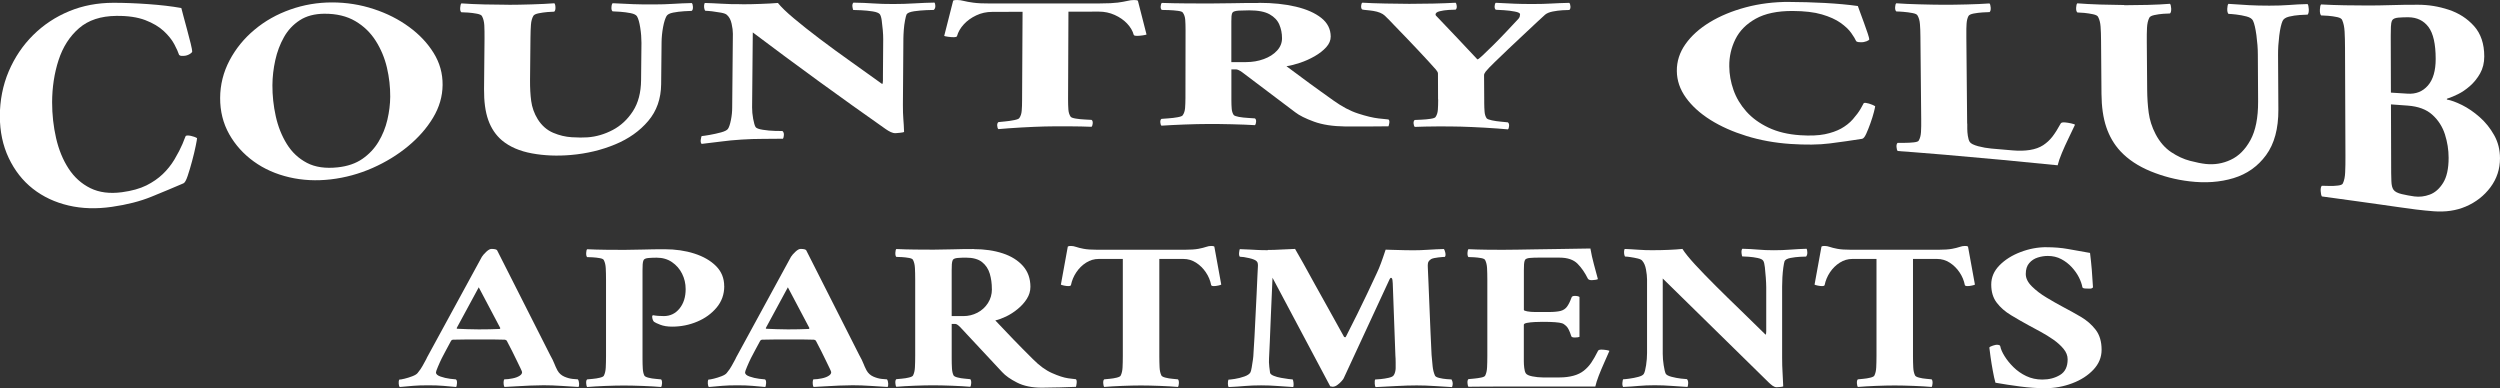
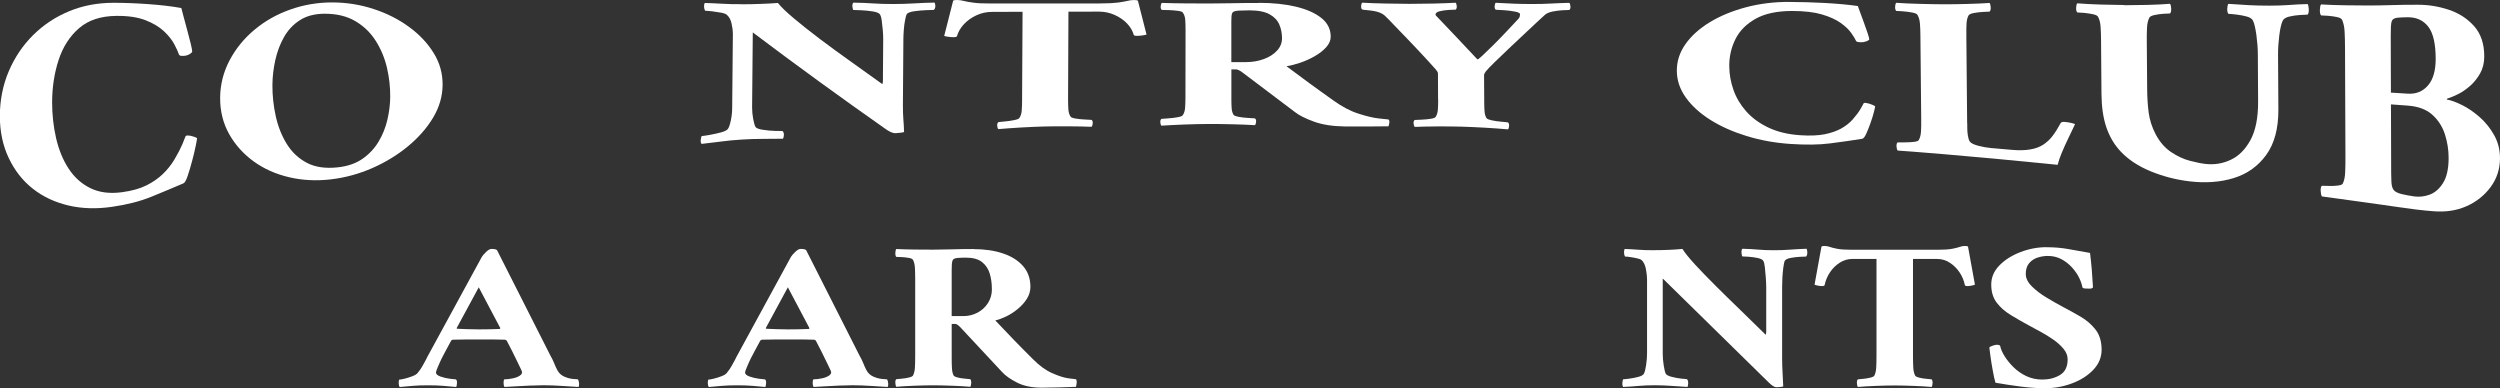
<svg xmlns="http://www.w3.org/2000/svg" id="Layer_1" viewBox="0 0 473.45 73.53">
  <rect x="0" y="0" width="473.45" height="73.53" fill="#333333" stroke="none" />
  <defs>
    <style>
      .cls-1 {
        fill: #fff;
      }
    </style>
  </defs>
  <g>
    <path class="cls-1" d="M21.46.53c2.03,0,4.23.08,6.6.25,2.37.17,4.46.41,6.28.74.04.15.17.63.37,1.42.21.8.45,1.69.72,2.67.27.98.5,1.87.69,2.66.19.79.28,1.28.28,1.47,0,.15-.17.32-.51.52-.34.2-.7.3-1.08.32-.17,0-.33,0-.48,0-.15-.01-.29-.07-.41-.18-.17-.52-.47-1.19-.91-2.02-.44-.83-1.1-1.66-1.99-2.49-.89-.83-2.06-1.52-3.51-2.08-1.46-.55-3.29-.83-5.49-.8-2.92.03-5.27.79-7.05,2.33-1.78,1.54-3.07,3.56-3.88,6.05-.81,2.49-1.21,5.16-1.22,7.98,0,2.33.25,4.59.75,6.78.5,2.19,1.29,4.12,2.36,5.76,1.07,1.65,2.45,2.89,4.13,3.72,1.68.83,3.68,1.08,6,.77,1.85-.25,3.39-.68,4.62-1.29,1.22-.61,2.24-1.33,3.04-2.09.87-.82,1.65-1.78,2.29-2.86.64-1.08,1.14-2.05,1.5-2.9.36-.86.56-1.47.61-1.51.3-.25,1.6.06,2.15.41,0,.15-.09.65-.26,1.49-.17.85-.4,1.8-.68,2.84-.28,1.05-.56,1.99-.84,2.82-.28.83-.54,1.3-.8,1.41-1.94.84-3.97,1.68-6.08,2.54-2.11.86-4.6,1.5-7.46,1.91-2.91.42-5.65.35-8.21-.25-2.57-.6-4.82-1.65-6.76-3.17-1.94-1.52-3.46-3.47-4.58-5.83-1.12-2.36-1.68-5.02-1.68-7.94s.56-5.84,1.68-8.47c1.12-2.62,2.66-4.92,4.63-6.87,1.97-1.95,4.24-3.45,6.83-4.52,2.58-1.07,5.36-1.58,8.32-1.59Z" />
    <path class="cls-1" d="M62.87.46c2.75,0,5.38.42,7.9,1.25,2.51.82,4.75,1.96,6.7,3.39,1.96,1.43,3.51,3.08,4.66,4.94,1.15,1.86,1.71,3.87,1.69,6.04-.02,2.18-.62,4.23-1.8,6.2-1.18,1.97-2.76,3.77-4.74,5.41-1.98,1.64-4.23,3.02-6.75,4.13-2.52,1.11-5.16,1.83-7.9,2.15-2.7.31-5.32.19-7.85-.4-2.53-.59-4.77-1.58-6.72-2.99-1.95-1.41-3.51-3.14-4.66-5.18-1.15-2.05-1.72-4.34-1.71-6.85.01-2.51.61-4.89,1.78-7.11,1.17-2.22,2.75-4.16,4.73-5.81,1.98-1.66,4.24-2.93,6.79-3.83,2.55-.9,5.17-1.34,7.88-1.34ZM61.39,2.6c-1.82.02-3.36.42-4.61,1.23-1.25.81-2.26,1.88-3,3.2-.75,1.33-1.3,2.79-1.65,4.38-.35,1.59-.53,3.16-.54,4.71-.01,1.97.2,3.93.63,5.88.43,1.95,1.13,3.71,2.09,5.26.96,1.56,2.23,2.75,3.81,3.58,1.58.83,3.53,1.1,5.85.85,1.86-.2,3.42-.74,4.67-1.61,1.25-.87,2.27-1.95,3.04-3.23.77-1.28,1.33-2.66,1.68-4.16.35-1.49.53-2.95.54-4.38.01-1.82-.19-3.65-.62-5.49-.43-1.84-1.14-3.53-2.12-5.08-.98-1.55-2.27-2.8-3.87-3.74-1.6-.94-3.57-1.42-5.89-1.4Z" />
-     <path class="cls-1" d="M96.27.91c1.31,0,2.79-.03,4.45-.08,1.65-.05,3.07-.12,4.26-.21.13.12.2.38.21.77.02.4-.06.67-.23.82-.25,0-.68.03-1.27.07-.59.05-1.16.13-1.69.24-.53.11-.86.27-.99.48-.26.45-.41,1.01-.46,1.69-.05.67-.08,1.49-.09,2.45-.03,3.22-.05,4.82-.08,8.04-.01,1.47.06,2.79.22,3.96.16,1.17.56,2.35,1.24,3.44.76,1.22,1.77,2.08,2.93,2.57,1.16.49,2.33.77,3.52.84,1.18.07,2.18.08,2.98.02,1.65-.12,3.24-.59,4.78-1.4,1.53-.81,2.8-1.99,3.81-3.55,1.01-1.56,1.53-3.52,1.55-5.92.03-2.81.04-4.21.07-7.02,0-.9-.07-1.86-.23-2.87-.16-1.01-.36-1.73-.61-2.15-.17-.28-.57-.48-1.2-.61-.63-.12-1.29-.21-1.97-.26-.68-.05-1.16-.08-1.46-.08-.17-.14-.24-.41-.21-.79.02-.39.1-.64.23-.75,1.48.08,2.78.14,3.9.18,1.12.04,2.4.06,3.84.05,1.35,0,2.58-.04,3.68-.11,1.1-.07,2.29-.12,3.56-.15.13.11.2.35.22.72.02.37-.06.63-.23.76-.25,0-.74.02-1.46.07-.72.05-1.41.13-2.07.26-.66.13-1.07.36-1.24.65-.24.42-.48,1.13-.66,2.12-.18.99-.27,1.94-.28,2.83-.03,3.18-.05,4.77-.08,7.95-.03,2.76-.84,5.07-2.45,6.97-1.61,1.9-3.7,3.38-6.27,4.44-2.57,1.07-5.36,1.74-8.37,2-2.58.22-5.04.13-7.36-.3-2.32-.42-4.23-1.24-5.69-2.46-1.17-.99-2.04-2.28-2.6-3.85-.56-1.57-.82-3.53-.8-5.87.03-3.82.05-5.73.09-9.55,0-.98,0-1.82-.04-2.51s-.18-1.27-.43-1.73c-.08-.21-.4-.37-.95-.48-.55-.1-1.11-.18-1.68-.22-.57-.04-1.01-.06-1.3-.06-.17-.15-.24-.44-.21-.86.03-.42.1-.69.23-.82,1.23.09,2.69.16,4.38.2,1.69.04,3.2.06,4.51.06Z" />
    <path class="cls-1" d="M140.53.81c1.1,0,2.26-.02,3.49-.07,1.23-.04,2.33-.1,3.3-.18.59.74,1.58,1.71,2.99,2.89,1.41,1.18,3.05,2.49,4.92,3.9,1.87,1.41,3.84,2.86,5.91,4.32,2.06,1.47,4.05,2.88,5.94,4.25.09-.13.13-.35.13-.67,0-.32,0-.6,0-.86.02-2.79.03-4.18.05-6.97,0-.48-.02-1.06-.08-1.73-.06-.67-.13-1.3-.21-1.88-.08-.58-.23-.97-.37-1.14-.17-.2-.61-.4-1.33-.51-.72-.11-1.45-.19-2.19-.22-.74-.04-1.24-.05-1.49-.05-.04,0-.09-.19-.15-.56-.06-.37,0-.65.17-.83,1.44.02,2.7.07,3.78.15,1.08.08,2.34.11,3.78.11,1.35,0,2.69-.04,4-.12,1.31-.08,2.58-.13,3.81-.15.08.1.14.31.15.62.02.31-.08.57-.29.77-.17,0-.64.01-1.4.04-.76.03-1.54.1-2.32.21-.78.12-1.26.31-1.43.59-.09.18-.18.54-.29,1.1-.11.56-.19,1.16-.24,1.8-.05.64-.07,1.19-.08,1.65-.04,5.02-.06,7.54-.09,12.56,0,1.08.02,1.98.08,2.68.06.7.11,1.53.14,2.49-.09.05-.35.1-.8.15-.45.04-.71.07-.8.07-.3.01-.6-.06-.92-.21-.32-.15-.64-.34-.98-.58-8.49-5.96-16.86-12.04-25.15-18.29-.05,5.68-.08,8.52-.13,14.19,0,.7.06,1.42.2,2.17.14.75.29,1.29.46,1.56.15.23.63.4,1.39.52.76.12,1.52.19,2.29.21.76.02,1.23.03,1.4.02.21.17.3.43.28.76-.02.33-.08.56-.17.7-1.23.02-2.5.03-3.82.03-1.31,0-2.65.04-4.01.13-1.44.09-2.7.21-3.79.36-1.08.15-2.34.3-3.79.46-.17-.18-.22-.47-.15-.87.07-.4.12-.6.16-.61.25-.02.75-.09,1.5-.22.74-.13,1.46-.29,2.17-.48.7-.19,1.14-.42,1.31-.67.21-.31.4-.87.56-1.67.16-.8.24-1.58.24-2.34.05-5.6.08-8.4.13-14,0-.54-.07-1.17-.24-1.9-.16-.73-.45-1.28-.87-1.65-.17-.19-.54-.33-1.11-.44-.57-.1-1.14-.19-1.71-.26-.57-.06-.98-.1-1.24-.1-.09,0-.16-.11-.22-.33-.06-.22-.08-.45-.06-.7.02-.25.08-.4.16-.45.97.03,2.02.07,3.14.14,1.12.07,2.4.1,3.84.09Z" />
    <path class="cls-1" d="M208.3.65c1.48,0,2.61-.06,3.4-.16.78-.11,1.39-.22,1.81-.32.42-.11.83-.16,1.21-.16.25,0,.41,0,.48.02.06.01.16.04.29.09.65,2.57.98,3.86,1.64,6.42-.09.05-.33.1-.73.16-.4.06-.75.09-1.05.09-.38,0-.59-.06-.64-.18-.21-.77-.63-1.48-1.26-2.15-.63-.67-1.42-1.21-2.35-1.63-.93-.42-1.93-.63-2.98-.63-2.31,0-3.47,0-5.78.01-.03,6.63-.04,9.95-.07,16.58,0,.75.02,1.4.06,1.96.04.56.19,1.01.44,1.37.13.14.45.26.99.34.53.09,1.09.14,1.69.17.59.02,1.02.05,1.27.07.17.12.24.33.22.65-.02.31-.1.53-.23.66-1.19-.05-2.63-.08-4.33-.09-1.7-.01-3.21,0-4.52.03-1.32.03-2.8.1-4.46.19-1.66.1-3.1.2-4.33.31-.13-.12-.2-.34-.22-.66-.02-.32.06-.54.23-.67.3-.03.73-.08,1.31-.13s1.14-.14,1.69-.25c.55-.11.87-.24.96-.39.26-.37.41-.84.45-1.4.05-.56.07-1.22.07-1.98.04-6.69.05-10.04.09-16.74-2.31,0-3.47,0-5.78.02-1.06,0-2.06.22-2.99.66-.93.44-1.72,1-2.36,1.7-.64.7-1.07,1.45-1.29,2.24-.04.12-.26.19-.64.19-.3,0-.65-.02-1.05-.08-.4-.06-.65-.11-.73-.16.68-2.68,1.02-4.02,1.7-6.69.13-.05.22-.08.29-.09.06-.01.22-.02.48-.02.38,0,.78.06,1.21.17.42.11,1.02.22,1.81.33.78.11,1.91.17,3.4.16,6.88,0,13.76-.01,20.64-.01Z" />
    <path class="cls-1" d="M238.47.54c2.58,0,4.89.24,6.92.72,2.03.48,3.64,1.19,4.83,2.13,1.19.94,1.78,2.12,1.79,3.53,0,.72-.28,1.39-.85,2.02-.57.63-1.3,1.2-2.19,1.71-.89.51-1.81.92-2.76,1.24-.95.32-1.81.54-2.58.65,1.53,1.15,2.97,2.22,4.33,3.21,1.36,1,2.93,2.11,4.65,3.34,1.53,1.09,3.06,1.92,4.59,2.41,1.53.5,2.83.81,3.89.93,1.06.12,1.68.19,1.85.19.17.12.22.36.16.71-.06.35-.12.54-.16.59-.89,0-2.16.02-3.79.03-1.64.01-3.09.01-4.36,0-2.38-.03-4.36-.33-5.96-.92-1.59-.58-2.77-1.17-3.54-1.77-4.03-3.05-6.04-4.56-10.06-7.59-.51-.36-.89-.53-1.14-.53-.36,0-.53,0-.89,0,0,2.14,0,3.21,0,5.36,0,.07,0,.15,0,.23,0,.08,0,.16,0,.23,0,.62.02,1.17.06,1.64.04.48.17.87.38,1.18.13.14.46.26.99.36.53.09,1.1.16,1.72.19.62.04,1.05.07,1.31.09.17.12.24.33.22.64-.02.31-.1.52-.22.64-1.19-.07-2.64-.13-4.36-.17-1.72-.04-3.24-.06-4.55-.05-1.32,0-2.8.04-4.46.1-1.66.06-3.1.14-4.33.22-.13-.12-.2-.33-.22-.64-.02-.31.05-.53.22-.65.3-.03.74-.06,1.34-.1.59-.04,1.17-.11,1.72-.21.55-.1.87-.22.96-.37.26-.36.4-.81.45-1.36.04-.55.07-1.19.07-1.93,0-5.14.01-7.71.02-12.84,0-.76-.02-1.41-.06-1.95-.04-.54-.19-.98-.44-1.34-.08-.17-.4-.29-.95-.36-.55-.07-1.12-.12-1.71-.14-.59-.02-1.04-.04-1.33-.03-.17-.12-.24-.35-.22-.68.02-.33.1-.55.22-.65,1.4.05,2.9.08,4.51.09,1.61.01,3.07.02,4.38.02,1.31,0,2.78-.02,4.41-.05,1.63-.04,3.36-.05,5.18-.05ZM242.79,7.25c0-.93-.17-1.79-.51-2.59-.34-.8-.95-1.45-1.84-1.95-.89-.5-2.18-.75-3.88-.75-.68,0-1.32.02-1.94.05-.61.04-1.03.15-1.18.34-.13.17-.2.43-.22.71-.02.29-.03.62-.03,1,0,.07,0,.14,0,.21,0,.07,0,.14,0,.21,0,2.91,0,4.37,0,7.28,1.12,0,1.68,0,2.8,0,1.19,0,2.3-.19,3.34-.57,1.04-.38,1.88-.91,2.51-1.6.64-.69.95-1.47.95-2.36Z" />
    <path class="cls-1" d="M272.34,18.82c0-1.96-.01-2.94-.02-4.9,0-.19-.13-.44-.38-.73-.34-.39-.82-.92-1.44-1.6-.62-.67-1.29-1.39-2.01-2.16-.72-.77-1.42-1.49-2.07-2.18-.66-.69-1.41-1.47-2.26-2.34-.47-.48-.81-.84-1.02-1.07-.21-.23-.51-.53-.89-.88-.46-.43-1.19-.73-2.16-.89-.97-.16-1.81-.17-2.1-.27-.14-.05-.24-.34-.22-.66.02-.32.09-.53.22-.63,1.23.07,2.69.13,4.38.16,1.69.04,3.2.06,4.51.06,1.31,0,2.8-.02,4.48-.05,1.67-.04,3.1-.09,4.29-.16.13.1.2.31.23.64.02.33-.05.55-.22.67-.25,0-.69.02-1.3.05-.61.04-1.19.12-1.71.25-.53.13-.79.34-.79.63,0,.07.04.16.13.25.08.1.19.21.32.33,2.99,3.13,4.48,4.71,7.47,7.9.08.05.4-.18.95-.7.55-.52,1.23-1.18,2.06-1.99.82-.81,1.65-1.67,2.5-2.57.84-.9,1.6-1.71,2.27-2.42.13-.15.21-.3.25-.44.04-.15.06-.28.06-.41,0-.22-.33-.4-.99-.52-.66-.13-1.35-.21-2.07-.26-.72-.05-1.23-.08-1.53-.08-.17-.12-.25-.35-.23-.68.02-.33.09-.54.22-.64,1.48.07,2.66.13,3.53.17.87.04,2.02.06,3.46.06,1.35,0,2.53-.03,3.52-.09.99-.06,2.13-.1,3.4-.13.13.1.2.32.23.66.02.34-.05.57-.22.69-.25,0-.69.02-1.3.05-.61.04-1.23.12-1.84.24-.61.12-1.1.32-1.43.59-.25.21-.74.67-1.45,1.33-.72.66-1.55,1.44-2.5,2.34-.95.89-1.92,1.81-2.91,2.74-.99.93-1.89,1.79-2.69,2.58-.8.78-1.39,1.38-1.71,1.79-.21.28-.32.52-.31.69.01,1.91.02,2.86.03,4.77,0,.07,0,.15,0,.24,0,.09,0,.16,0,.24,0,.64.03,1.2.07,1.69.04.49.17.9.39,1.22.13.15.46.28.99.39.53.11,1.1.2,1.72.25.62.05,1.05.1,1.31.13.17.13.25.35.23.67-.02.32-.09.54-.22.66-1.19-.11-2.64-.22-4.36-.32-1.72-.1-3.24-.16-4.55-.2-1.32-.03-2.79-.05-4.43-.04-1.63.01-3.07.04-4.3.09-.13-.12-.2-.34-.23-.66-.02-.31.05-.53.22-.65.3-.02.73-.04,1.3-.06.57-.02,1.14-.08,1.69-.16.55-.08.87-.2.95-.34.25-.36.4-.81.44-1.37.04-.56.06-1.21.06-1.96Z" />
    <path class="cls-1" d="M338.94.37c2.03,0,4.23.07,6.61.19,2.37.13,4.47.32,6.29.58.04.11.17.47.39,1.08.22.61.47,1.29.75,2.04.28.75.52,1.44.72,2.05.2.61.3.99.3,1.13,0,.11-.17.24-.5.37-.34.13-.7.2-1.08.19-.17,0-.33-.01-.48-.03-.15-.02-.29-.07-.41-.16-.17-.4-.49-.92-.94-1.56-.45-.64-1.12-1.28-2.02-1.92-.9-.64-2.08-1.17-3.54-1.6-1.46-.43-3.3-.64-5.5-.65-2.92-.02-5.27.48-7.04,1.47-1.77.99-3.05,2.28-3.84,3.88-.79,1.6-1.18,3.3-1.16,5.13.01,1.51.28,3,.8,4.48.52,1.48,1.33,2.83,2.42,4.06,1.09,1.23,2.49,2.25,4.19,3.06,1.7.81,3.72,1.3,6.05,1.45,1.86.12,3.41.06,4.64-.19,1.23-.25,2.24-.62,3.04-1.05.87-.48,1.64-1.07,2.27-1.79.63-.72,1.12-1.38,1.47-1.98.35-.6.56-1.04.59-1.07.31-.2,1.61.24,2.16.58,0,.11-.08.49-.24,1.12-.16.63-.38,1.33-.65,2.09-.27.76-.54,1.44-.81,2.03-.27.59-.53.9-.78.94-1.95.31-3.98.6-6.09.87-2.12.27-4.61.29-7.5.1-2.93-.2-5.69-.7-8.28-1.5-2.59-.8-4.87-1.81-6.83-3.04-1.96-1.23-3.51-2.63-4.65-4.21-1.14-1.58-1.71-3.26-1.73-5.05-.02-1.84.53-3.54,1.64-5.11,1.11-1.57,2.64-2.95,4.6-4.14,1.96-1.19,4.23-2.13,6.8-2.82,2.58-.69,5.35-1.04,8.31-1.03Z" />
-     <path class="cls-1" d="M372.56,23.4s0,.05,0,.09c0,.15,0,.44,0,.87,0,.43.04.89.11,1.37.07.48.19.88.36,1.15.2.31.75.58,1.59.81.85.22,1.67.37,2.48.44,1.63.14,2.44.21,4.06.35,1.18.1,2.27.08,3.27-.08.99-.16,1.82-.46,2.5-.9.67-.44,1.26-.98,1.76-1.63.5-.65,1.02-1.47,1.56-2.47.08-.18.36-.26.82-.22.34.03.72.09,1.14.18.42.1.68.18.76.25-.37.8-.79,1.67-1.25,2.62-.46.94-.87,1.86-1.24,2.74-.37.88-.64,1.66-.8,2.33-7.13-.72-14.26-1.39-21.4-2-2.2-.19-4.13-.34-5.78-.47-1.65-.12-2.69-.2-3.11-.23-.13-.15-.21-.42-.23-.79-.02-.37.05-.63.22-.76.3,0,.74,0,1.33,0,.59,0,1.16-.03,1.71-.09.55-.06.87-.17.95-.34.25-.42.39-.96.43-1.63.04-.67.05-1.45.04-2.35-.06-6.27-.09-9.41-.15-15.69,0-.93-.04-1.73-.09-2.38-.05-.66-.2-1.2-.46-1.64-.09-.2-.41-.36-.96-.46-.55-.11-1.12-.18-1.72-.23-.59-.05-1.04-.07-1.33-.07-.17-.14-.25-.41-.23-.8.02-.39.09-.64.22-.75,1.23.09,2.69.16,4.38.2,1.69.05,3.2.07,4.51.08,1.31,0,2.8-.01,4.48-.06,1.67-.04,3.1-.11,4.28-.19.13.12.2.39.23.8.03.41-.05.69-.21.84-.25,0-.69.02-1.3.06-.61.04-1.18.11-1.71.21-.53.1-.85.26-.98.46-.21.39-.33.88-.37,1.48-.04.6-.05,1.28-.04,2.06,0,.09,0,.19,0,.29,0,.11,0,.2,0,.29.06,6.51.09,9.76.15,16.27Z" />
+     <path class="cls-1" d="M372.56,23.4c0,.15,0,.44,0,.87,0,.43.04.89.11,1.37.07.48.19.88.36,1.15.2.31.75.58,1.59.81.85.22,1.67.37,2.48.44,1.63.14,2.44.21,4.06.35,1.18.1,2.27.08,3.27-.08.99-.16,1.82-.46,2.5-.9.67-.44,1.26-.98,1.76-1.63.5-.65,1.02-1.47,1.56-2.47.08-.18.36-.26.82-.22.34.03.72.09,1.14.18.42.1.68.18.76.25-.37.8-.79,1.67-1.25,2.62-.46.94-.87,1.86-1.24,2.74-.37.88-.64,1.66-.8,2.33-7.13-.72-14.26-1.39-21.4-2-2.2-.19-4.13-.34-5.78-.47-1.65-.12-2.69-.2-3.11-.23-.13-.15-.21-.42-.23-.79-.02-.37.05-.63.22-.76.3,0,.74,0,1.33,0,.59,0,1.16-.03,1.71-.09.55-.06.87-.17.95-.34.25-.42.39-.96.43-1.63.04-.67.05-1.45.04-2.35-.06-6.27-.09-9.41-.15-15.69,0-.93-.04-1.73-.09-2.38-.05-.66-.2-1.2-.46-1.64-.09-.2-.41-.36-.96-.46-.55-.11-1.12-.18-1.72-.23-.59-.05-1.04-.07-1.33-.07-.17-.14-.25-.41-.23-.8.02-.39.09-.64.22-.75,1.23.09,2.69.16,4.38.2,1.69.05,3.2.07,4.51.08,1.31,0,2.8-.01,4.48-.06,1.67-.04,3.1-.11,4.28-.19.13.12.2.39.23.8.03.41-.05.69-.21.84-.25,0-.69.02-1.3.06-.61.04-1.18.11-1.71.21-.53.1-.85.26-.98.46-.21.39-.33.88-.37,1.48-.04.6-.05,1.28-.04,2.06,0,.09,0,.19,0,.29,0,.11,0,.2,0,.29.06,6.51.09,9.76.15,16.27Z" />
    <path class="cls-1" d="M402.26.99c1.31,0,2.79-.02,4.44-.06,1.65-.04,3.07-.12,4.25-.21.13.14.2.43.23.89.02.46-.05.77-.22.94-.25,0-.68.02-1.27.06-.59.05-1.15.12-1.68.24-.53.11-.86.28-.98.52-.25.5-.39,1.12-.43,1.87-.04.75-.05,1.66-.04,2.72.03,3.58.04,5.37.07,8.95.01,1.63.11,3.11.29,4.44.18,1.33.6,2.7,1.3,4.04.78,1.5,1.8,2.65,2.97,3.43,1.17.77,2.34,1.32,3.53,1.63,1.18.31,2.18.51,2.98.6,1.65.18,3.23-.07,4.74-.78,1.52-.7,2.76-1.94,3.75-3.74.98-1.8,1.46-4.23,1.45-7.28-.02-3.57-.03-5.36-.05-8.93,0-1.15-.1-2.37-.27-3.66-.18-1.29-.39-2.21-.65-2.75-.17-.36-.58-.62-1.21-.79-.64-.17-1.29-.29-1.97-.37-.68-.08-1.17-.12-1.46-.12-.17-.18-.25-.5-.23-.98.02-.47.09-.78.22-.92,1.48.11,2.78.19,3.91.25,1.12.06,2.4.09,3.84.09,1.35,0,2.58-.04,3.68-.12,1.1-.09,2.29-.15,3.56-.18.13.15.2.47.23.97.02.5-.05.84-.22,1.03-.25,0-.74.02-1.46.07-.72.05-1.41.15-2.06.31-.66.16-1.06.45-1.23.83-.24.54-.46,1.46-.62,2.75-.16,1.29-.24,2.51-.23,3.67.02,4.14.03,6.21.06,10.35.02,3.6-.76,6.49-2.33,8.63-1.57,2.14-3.63,3.59-6.18,4.36-2.55.77-5.32.96-8.32.6-2.58-.3-5.03-.95-7.36-1.9-2.33-.96-4.26-2.23-5.73-3.81-1.19-1.28-2.08-2.81-2.67-4.56-.59-1.75-.89-3.85-.91-6.31-.03-4.02-.05-6.03-.08-10.06,0-1.04-.04-1.92-.09-2.65-.05-.73-.2-1.34-.46-1.83-.09-.23-.41-.4-.96-.52-.55-.12-1.11-.2-1.68-.26-.57-.05-1.01-.08-1.3-.08-.17-.16-.25-.46-.23-.89.02-.43.09-.71.22-.84,1.23.1,2.69.17,4.38.23,1.69.05,3.2.08,4.51.09Z" />
    <path class="cls-1" d="M457.95.9c1.95,0,3.87.31,5.78.94,1.91.63,3.5,1.65,4.8,3.09,1.29,1.44,1.94,3.36,1.94,5.75,0,1.22-.26,2.29-.79,3.23-.53.93-1.17,1.73-1.93,2.39-.76.66-1.51,1.17-2.25,1.53-.74.36-1.32.61-1.74.74-.25.06-.38.13-.38.19,0,.06.02.09.06.1.76.13,1.7.48,2.82,1.03,1.12.56,2.23,1.31,3.33,2.28,1.1.97,2.02,2.11,2.75,3.42.74,1.31,1.11,2.78,1.11,4.39,0,2.03-.6,3.87-1.8,5.48-1.2,1.61-2.77,2.84-4.7,3.66-1.8.77-3.83,1.06-6.06.89-2.23-.17-4.5-.46-6.76-.8-.33-.05-.8-.11-1.39-.2-.59-.08-1.24-.18-1.96-.28-1.26-.18-2.65-.37-4.14-.58-1.5-.21-2.88-.4-4.14-.57-1.27-.17-2.19-.3-2.78-.38-.13-.2-.2-.55-.23-1.04-.02-.49.05-.82.22-.98.29,0,.74,0,1.33.03.59.02,1.16,0,1.71-.07.55-.06.86-.2.95-.42.25-.54.4-1.24.43-2.11.04-.87.06-1.89.05-3.07-.03-6.82-.05-13.65-.08-20.47,0-1.22-.03-2.25-.08-3.11-.05-.86-.2-1.57-.45-2.14-.09-.27-.4-.46-.95-.58-.55-.12-1.12-.2-1.72-.25-.59-.04-1.04-.07-1.33-.07-.17-.19-.25-.54-.23-1.07.02-.52.09-.86.22-1.01,1.4.08,2.9.13,4.51.16,1.61.03,3.07.04,4.38.04,1.31,0,2.77-.02,4.38-.07,1.61-.05,3.32-.08,5.14-.07ZM452.79,17.54c1.27.08,1.9.12,3.17.2,1.56.1,2.84-.4,3.83-1.53.99-1.13,1.48-2.82,1.48-5.04,0-2.83-.46-4.86-1.37-6.07-.91-1.2-2.17-1.81-3.78-1.83-.68,0-1.32.01-1.94.07-.61.05-1.03.24-1.17.55-.14.29-.2.7-.22,1.17s-.03,1.02-.03,1.65c0,.12,0,.24,0,.35,0,.12,0,.24,0,.35.01,4.05.02,6.07.03,10.12ZM452.8,19.78c.01,5.13.02,7.7.04,12.83,0,.05,0,.07,0,.12,0,.28.01.8.04,1.56.02.77.16,1.33.42,1.67.25.35.77.61,1.55.8.78.18,1.57.33,2.37.44.97.13,1.95.02,2.94-.35.99-.37,1.83-1.11,2.52-2.22.69-1.11,1.04-2.69,1.04-4.74,0-1.51-.24-3-.7-4.45-.47-1.45-1.26-2.69-2.38-3.7-1.12-1.02-2.67-1.59-4.66-1.74-1.27-.09-1.9-.14-3.17-.23Z" />
  </g>
  <g>
    <path class="cls-1" d="M80.78,67.86l10.48-19.23c.17-.27.44-.58.83-.95.39-.36.71-.54.98-.54.57,0,.92.08,1.06.24l10.08,19.91c.34.59.59,1.11.76,1.55.17.44.37.88.6,1.31.3.54.73.92,1.28,1.17.55.24,1.09.39,1.61.44.52.05.85.08.98.08.13.19.21.46.23.8.02.35-.03.56-.13.64-.97-.05-2.05-.12-3.22-.2-1.18-.08-2.3-.12-3.38-.12-.74,0-1.58.02-2.52.06-.94.04-1.84.09-2.69.14s-1.59.09-2.19.12c-.07-.08-.12-.23-.15-.46-.03-.23-.03-.45,0-.66.03-.21.08-.32.15-.32.44,0,.95-.06,1.54-.18.59-.12,1.05-.3,1.39-.54.27-.19.4-.4.4-.64,0-.08-.1-.33-.3-.74-.2-.42-.45-.92-.73-1.51-.29-.59-.57-1.17-.86-1.75-.29-.58-.63-1.24-1.03-1.99-.17-.11-.29-.16-.35-.16-.7-.03-1.39-.04-2.04-.04h-5.34c-.76,0-1.57.01-2.44.04-.13,0-.25.07-.35.2-.44.8-.79,1.46-1.06,1.97-.27.51-.5.95-.7,1.33-.24.48-.48,1.02-.73,1.61-.25.59-.38.95-.38,1.09,0,.32.28.58.86.78.57.2,1.17.34,1.79.42s1,.12,1.13.12c.17.13.23.39.2.76-.03.38-.08.6-.15.68-.84-.08-1.66-.16-2.47-.22-.81-.07-1.75-.1-2.82-.1-1.14,0-2.11.03-2.9.1-.79.07-1.62.14-2.49.22-.1-.08-.17-.28-.2-.6-.03-.32,0-.59.1-.8.2,0,.55-.06,1.03-.18.49-.12.97-.27,1.46-.46.49-.19.81-.39.98-.6.44-.54.76-1,.96-1.39.2-.39.45-.85.76-1.39ZM90.66,54.42l-4.18,7.72c.03.08.07.12.1.12.5.03,1.17.05,2.02.08.84.03,1.53.04,2.07.04.77,0,1.44,0,1.99-.02s1.2-.03,1.94-.06c.07,0,.12-.05.15-.16l-4.08-7.72Z" />
-     <path class="cls-1" d="M137.16,54.18c0,1.56-.48,2.91-1.44,4.06-.96,1.15-2.18,2.04-3.68,2.67-1.49.63-3.08.95-4.76.95-.87,0-1.62-.12-2.24-.36-.62-.24-1.02-.43-1.18-.56-.1-.08-.18-.22-.25-.42-.07-.2-.1-.38-.1-.54,0-.19.07-.28.2-.28.27.05.58.1.93.12.35.03.71.04,1.08.04,1.21,0,2.2-.48,2.97-1.43.77-.95,1.16-2.18,1.16-3.68,0-1.05-.23-2.02-.68-2.92-.45-.9-1.09-1.63-1.91-2.19-.82-.56-1.79-.84-2.9-.84-.54,0-1.05.02-1.54.06-.49.04-.8.17-.93.38-.1.22-.16.48-.18.81-.02.32-.03.7-.03,1.13v16.77c0,.7.02,1.32.05,1.85.03.54.13.98.3,1.33.1.16.36.3.78.4.42.11.87.18,1.36.22.49.04.83.07,1.03.1.13.13.19.38.18.72-.02.35-.08.59-.18.72-.94-.08-2.09-.15-3.45-.2-1.36-.05-2.56-.08-3.6-.08s-2.22.03-3.53.08c-1.31.05-2.45.12-3.43.2-.1-.13-.16-.38-.18-.72-.02-.35.04-.59.18-.72.23-.03.59-.06,1.06-.1.47-.04.92-.11,1.36-.22.44-.11.69-.24.76-.4.2-.4.32-.91.35-1.53.03-.62.05-1.34.05-2.17v-14.44c0-.86-.02-1.59-.05-2.19-.03-.6-.15-1.11-.35-1.51-.07-.19-.32-.32-.76-.4-.44-.08-.89-.13-1.36-.16-.47-.03-.82-.04-1.06-.04-.13-.13-.19-.39-.18-.77.02-.38.08-.62.18-.72,1.11.05,2.3.09,3.58.1,1.28.01,2.43.02,3.48.02s2.21-.02,3.5-.06c1.29-.04,2.66-.06,4.11-.06,2.05,0,3.93.27,5.64.82,1.71.55,3.08,1.34,4.11,2.37,1.02,1.03,1.54,2.3,1.54,3.8Z" />
    <path class="cls-1" d="M139.32,67.86l10.48-19.23c.17-.27.44-.58.83-.95.39-.36.71-.54.98-.54.57,0,.92.08,1.06.24l10.08,19.91c.34.59.59,1.11.76,1.55.17.44.37.88.6,1.31.3.54.73.92,1.28,1.17.55.24,1.09.39,1.61.44.52.05.85.08.98.08.13.19.21.46.23.8.02.35-.03.56-.13.64-.97-.05-2.05-.12-3.22-.2-1.18-.08-2.3-.12-3.38-.12-.74,0-1.58.02-2.52.06-.94.04-1.84.09-2.69.14s-1.59.09-2.19.12c-.07-.08-.12-.23-.15-.46-.03-.23-.03-.45,0-.66.03-.21.08-.32.15-.32.44,0,.95-.06,1.54-.18.59-.12,1.05-.3,1.39-.54.27-.19.4-.4.4-.64,0-.08-.1-.33-.3-.74-.2-.42-.45-.92-.73-1.51-.29-.59-.57-1.17-.86-1.75-.29-.58-.63-1.24-1.03-1.99-.17-.11-.29-.16-.35-.16-.7-.03-1.39-.04-2.04-.04h-5.34c-.76,0-1.57.01-2.44.04-.13,0-.25.07-.35.2-.44.8-.79,1.46-1.06,1.97-.27.51-.5.95-.7,1.33-.24.48-.48,1.02-.73,1.61-.25.59-.38.95-.38,1.09,0,.32.28.58.86.78.57.2,1.17.34,1.79.42s1,.12,1.13.12c.17.13.23.39.2.76-.03.38-.08.6-.15.68-.84-.08-1.66-.16-2.47-.22-.81-.07-1.75-.1-2.82-.1-1.14,0-2.11.03-2.9.1-.79.07-1.62.14-2.49.22-.1-.08-.17-.28-.2-.6-.03-.32,0-.59.1-.8.2,0,.55-.06,1.03-.18.49-.12.97-.27,1.46-.46.49-.19.81-.39.98-.6.44-.54.76-1,.96-1.39.2-.39.45-.85.76-1.39ZM149.2,54.42l-4.18,7.72c.03.08.07.12.1.12.5.03,1.17.05,2.02.08.84.03,1.53.04,2.07.04.77,0,1.44,0,1.99-.02s1.2-.03,1.94-.06c.07,0,.12-.05.15-.16l-4.08-7.72Z" />
    <path class="cls-1" d="M184.41,47.18c2.05,0,3.88.27,5.49.8s2.89,1.33,3.83,2.39c.94,1.06,1.41,2.38,1.41,3.96,0,.8-.23,1.56-.68,2.27-.45.71-1.03,1.35-1.74,1.93-.7.58-1.44,1.05-2.19,1.41-.76.36-1.44.61-2.04.74,1.21,1.29,2.35,2.49,3.43,3.6,1.07,1.11,2.3,2.35,3.68,3.72,1.21,1.23,2.42,2.12,3.63,2.65,1.21.54,2.23.87,3.07.99.84.12,1.33.18,1.46.18.13.13.18.4.13.78s-.09.61-.13.66c-.71.03-1.71.06-3,.1-1.29.04-2.44.06-3.45.06-1.88,0-3.45-.32-4.71-.97-1.26-.64-2.19-1.3-2.8-1.97l-7.96-8.53c-.4-.4-.7-.6-.91-.6h-.7v6.56c0,.7.02,1.32.05,1.85.03.54.13.98.3,1.33.1.16.36.3.78.4.42.11.87.18,1.36.22.49.04.83.07,1.03.1.13.13.19.38.18.72-.02.35-.08.59-.18.72-.94-.08-2.09-.15-3.45-.2-1.36-.05-2.56-.08-3.6-.08s-2.22.03-3.53.08c-1.31.05-2.45.12-3.43.2-.1-.13-.16-.38-.18-.72-.02-.35.04-.59.18-.72.23-.03.59-.06,1.06-.1.47-.04.92-.11,1.36-.22.44-.11.69-.24.76-.4.2-.4.32-.91.35-1.53.03-.62.05-1.34.05-2.17v-14.44c0-.86-.02-1.59-.05-2.19-.03-.6-.15-1.11-.35-1.51-.07-.19-.32-.32-.76-.4-.44-.08-.89-.13-1.36-.16-.47-.03-.82-.04-1.06-.04-.13-.13-.19-.39-.18-.77.02-.38.08-.62.18-.72,1.11.05,2.3.09,3.58.1,1.28.01,2.43.02,3.48.02s2.21-.02,3.5-.06c1.29-.04,2.66-.06,4.11-.06ZM187.84,54.74c0-1.05-.13-2.02-.4-2.92-.27-.9-.76-1.63-1.46-2.19-.71-.56-1.73-.84-3.07-.84-.54,0-1.05.02-1.54.06-.49.04-.8.17-.93.38-.1.22-.16.48-.18.81-.02.32-.03.7-.03,1.13v8.69h2.22c.94,0,1.82-.21,2.65-.64.82-.43,1.49-1.03,1.99-1.81.5-.78.76-1.66.76-2.65Z" />
-     <path class="cls-1" d="M224.26,47.3c1.17,0,2.07-.06,2.7-.18.62-.12,1.1-.24,1.44-.36s.66-.18.96-.18c.2,0,.33,0,.38.02s.13.05.23.1l1.31,7.2c-.07.05-.26.11-.58.18-.32.07-.6.1-.83.1-.3,0-.47-.07-.5-.2-.17-.86-.5-1.66-1.01-2.41-.5-.75-1.13-1.36-1.86-1.83-.74-.47-1.53-.7-2.37-.7h-4.58v18.38c0,.83.02,1.56.05,2.17.03.62.15,1.13.35,1.53.1.16.36.3.78.4.42.11.86.18,1.34.22.47.04.81.07,1.01.1.13.13.19.38.18.72-.02.35-.08.59-.18.72-.94-.08-2.08-.15-3.43-.2-1.34-.05-2.54-.08-3.58-.08s-2.22.03-3.53.08-2.45.12-3.43.2c-.1-.13-.16-.38-.18-.72-.02-.35.04-.59.18-.72.23-.03.58-.06,1.03-.1.45-.04.9-.11,1.34-.22.44-.11.69-.24.76-.4.2-.4.32-.91.35-1.53.03-.62.05-1.34.05-2.17v-18.38h-4.58c-.84,0-1.63.23-2.37.7-.74.47-1.36,1.08-1.86,1.83-.5.75-.84,1.56-1.01,2.41-.03.13-.2.2-.5.2-.24,0-.51-.03-.83-.1-.32-.07-.51-.13-.58-.18l1.31-7.2c.1-.05.18-.09.23-.1s.18-.02.38-.02c.3,0,.62.06.96.18.34.12.81.24,1.44.36.62.12,1.52.18,2.69.18h16.37Z" />
-     <path class="cls-1" d="M240.08,47.34c.84,0,1.67-.03,2.49-.08.82-.05,1.72-.09,2.69-.12.37.62.88,1.52,1.54,2.7.66,1.18,1.4,2.53,2.24,4.06s1.74,3.14,2.7,4.85c.96,1.7,1.89,3.39,2.8,5.05.1.05.17.08.2.08s.08-.03.13-.1c.05-.07.08-.11.08-.14.81-1.58,1.51-2.99,2.12-4.22.6-1.23,1.23-2.53,1.89-3.9.65-1.37,1.25-2.64,1.79-3.82.27-.56.53-1.19.78-1.87.25-.68.55-1.53.88-2.55.17,0,.61.01,1.33.04.72.03,1.49.05,2.29.06s1.36.02,1.66.02c.84,0,1.76-.03,2.77-.1,1.01-.07,2-.11,2.97-.14.1.08.19.31.28.68.08.38.06.64-.08.81-.2,0-.61.03-1.23.1-.62.07-1.07.17-1.34.3-.23.13-.41.3-.53.5-.12.2-.16.57-.13,1.11.03.67.08,1.67.13,3s.11,2.8.18,4.41c.07,1.61.13,3.22.2,4.83.07,1.61.13,3.04.2,4.3.07.75.13,1.47.2,2.15.07.68.22,1.28.45,1.79.1.19.38.34.83.44.45.11.91.18,1.39.22.47.04.77.06.91.06.27.46.3.94.1,1.45-.97-.05-2.07-.12-3.27-.2s-2.35-.12-3.43-.12c-1.14,0-2.44.04-3.88.12-1.44.08-2.74.15-3.88.2-.1-.08-.16-.3-.18-.66-.02-.36,0-.62.08-.78.2,0,.55-.03,1.06-.08s1-.13,1.49-.24c.49-.11.8-.26.93-.44.13-.16.23-.38.3-.66.07-.28.1-.52.1-.7v-1.11c0-.52-.02-.96-.05-1.31l-.5-13.68c0-.05-.02-.24-.05-.56-.03-.32-.13-.48-.3-.48-.07,0-.15.09-.25.28l-8.67,18.71c-.03.11-.17.3-.4.56-.24.27-.5.52-.81.74-.3.23-.6.34-.91.34-.1,0-.25-.03-.45-.08l-10.93-20.56c-.07,1.64-.13,3.02-.18,4.16-.05,1.14-.09,2.13-.13,2.98s-.07,1.66-.1,2.43c-.03.78-.07,1.62-.1,2.51-.03.9-.08,1.97-.15,3.2-.03.43-.02.96.05,1.59.07.63.12,1.01.15,1.15.07.21.3.4.71.56.4.16.86.29,1.39.38.52.09.99.17,1.41.22.42.05.68.08.78.08.07.13.12.36.15.66.03.31.02.57-.05.78-.97-.05-1.96-.12-2.97-.2-1.01-.08-2.05-.12-3.12-.12-1.14,0-2.17.04-3.07.12s-1.93.15-3.07.2c-.1-.13-.15-.36-.15-.66s.03-.56.1-.74c.2,0,.6-.05,1.21-.14.6-.09,1.21-.25,1.81-.46.6-.21.99-.48,1.16-.8.07-.13.14-.44.23-.91.08-.47.16-.96.23-1.47.07-.51.1-.87.1-1.09.07-.91.13-2.01.2-3.3.07-1.29.13-2.63.2-4.02.07-1.39.13-2.74.2-4.02.07-1.29.12-2.41.15-3.36.03-.95.07-1.62.1-1.99,0-.13,0-.28-.03-.44-.02-.16-.09-.31-.23-.44-.2-.21-.67-.41-1.41-.58-.74-.17-1.33-.26-1.76-.26-.13-.16-.18-.44-.13-.82.05-.39.09-.6.13-.62.77.03,1.4.05,1.89.08s.99.05,1.51.08c.52.03,1.15.04,1.89.04Z" />
-     <path class="cls-1" d="M285.17,47.3c.4,0,1.12,0,2.14-.02,1.02-.01,2.2-.03,3.53-.06,1.33-.03,2.68-.05,4.06-.06,1.38-.01,2.63-.03,3.75-.06,1.12-.03,1.97-.04,2.54-.04.17.99.39,1.98.66,2.98.27.99.52,1.93.76,2.82-.07.05-.24.1-.5.14-.27.04-.49.06-.66.06-.4,0-.66-.11-.76-.32-.54-1.1-1.18-2.03-1.94-2.8-.76-.76-1.89-1.15-3.4-1.15h-4.08c-.54,0-1.05.02-1.54.06-.49.04-.8.17-.93.38-.1.22-.16.48-.18.81-.02.32-.03.7-.03,1.13v7.52c0,.11.22.2.66.28.44.08.92.12,1.46.12h2.57c.97,0,1.72-.07,2.24-.2.52-.13.93-.4,1.23-.8s.59-.98.86-1.73c.07-.22.27-.32.6-.32.44,0,.74.07.91.2v7.56s-.14.05-.33.08c-.19.03-.36.04-.53.04-.44,0-.67-.09-.7-.28-.3-.94-.6-1.55-.91-1.85-.3-.29-.57-.48-.81-.56-.57-.19-1.81-.28-3.73-.28-.44,0-.93.01-1.49.04s-1.03.08-1.44.16c-.4.08-.6.2-.6.36v6.94c0,.39.03.8.08,1.23.05.43.14.76.28,1,.17.27.59.47,1.26.6.67.13,1.33.2,1.96.2h3.22c.94,0,1.8-.11,2.59-.32.79-.21,1.45-.54,1.99-.97.54-.43,1.01-.94,1.41-1.53.4-.59.82-1.33,1.26-2.21.07-.16.28-.24.65-.24.27,0,.57.03.91.08.34.05.54.11.6.16-.3.7-.64,1.46-1.01,2.29-.37.83-.71,1.64-1.01,2.41-.3.78-.52,1.46-.65,2.05h-17.41c-1.7,0-3.14,0-4.33.02s-1.96.02-2.29.02c-.1-.13-.16-.38-.18-.72-.02-.35.04-.59.18-.72.23-.03.59-.06,1.06-.1.47-.04.92-.11,1.36-.2.44-.09.69-.22.76-.38.2-.4.32-.91.35-1.53.03-.62.05-1.34.05-2.17v-14.44c0-.86-.02-1.59-.05-2.19-.03-.6-.15-1.11-.35-1.51-.07-.19-.32-.32-.76-.4-.44-.08-.89-.13-1.36-.16-.47-.03-.82-.04-1.06-.04-.13-.13-.19-.39-.18-.77.02-.38.08-.62.18-.72,1.11.05,2.3.09,3.58.1,1.28.01,2.43.02,3.48.02Z" />
    <path class="cls-1" d="M313.23,47.38c.87,0,1.8-.02,2.77-.06s1.85-.1,2.62-.18c.47.75,1.27,1.74,2.39,2.96,1.13,1.22,2.43,2.57,3.93,4.06,1.49,1.49,3.06,3.02,4.71,4.61,1.64,1.58,3.22,3.13,4.74,4.63.07-.13.1-.37.1-.7v-8.27c0-.51-.03-1.12-.08-1.83-.05-.71-.11-1.37-.18-1.99-.07-.62-.17-1.02-.3-1.21-.13-.24-.49-.42-1.06-.54-.57-.12-1.15-.2-1.74-.24-.59-.04-.98-.06-1.18-.06-.03,0-.08-.19-.13-.58s0-.68.13-.87c1.14.03,2.14.08,3,.16.86.08,1.86.12,3,.12,1.07,0,2.13-.04,3.17-.12,1.04-.08,2.05-.13,3.02-.16.07.11.11.33.13.66.02.34-.06.61-.23.82-.13,0-.5.01-1.11.04s-1.22.1-1.84.22c-.62.12-1,.33-1.13.62-.07.19-.14.58-.23,1.17-.08.59-.14,1.23-.18,1.91-.03.68-.05,1.27-.05,1.75v13.36c0,1.15.03,2.11.08,2.86s.09,1.64.13,2.65c-.07.05-.28.09-.63.12-.35.03-.56.04-.63.04-.24,0-.48-.09-.73-.26-.25-.17-.51-.4-.78-.66l-20.05-19.67v14.24c0,.7.06,1.43.18,2.19.12.76.24,1.29.38,1.59.13.24.5.44,1.11.6.6.16,1.21.27,1.81.34s.97.1,1.11.1c.17.19.24.45.23.78-.02.33-.06.57-.13.7-.97-.05-1.98-.12-3.02-.2-1.04-.08-2.1-.12-3.17-.12-1.14,0-2.14.04-3,.12s-1.86.15-3,.2c-.13-.19-.18-.48-.13-.87s.09-.58.13-.58c.2,0,.6-.04,1.18-.12s1.16-.19,1.71-.34c.55-.15.9-.34,1.03-.58.17-.29.31-.84.43-1.63.12-.79.18-1.56.18-2.31v-13.92c0-.54-.07-1.17-.2-1.89-.13-.72-.37-1.27-.7-1.65-.13-.19-.43-.33-.88-.44-.45-.11-.91-.19-1.36-.26-.45-.07-.78-.1-.98-.1-.07,0-.13-.11-.18-.32-.05-.21-.07-.44-.05-.68.02-.24.06-.39.13-.44.77.03,1.6.07,2.49.14.89.07,1.91.1,3.05.1Z" />
    <path class="cls-1" d="M366.99,47.3c1.17,0,2.07-.06,2.7-.18.62-.12,1.1-.24,1.44-.36s.66-.18.96-.18c.2,0,.33,0,.38.02s.13.05.23.1l1.31,7.2c-.07.05-.26.11-.58.18-.32.07-.6.1-.83.1-.3,0-.47-.07-.5-.2-.17-.86-.5-1.66-1.01-2.41-.5-.75-1.13-1.36-1.86-1.83-.74-.47-1.53-.7-2.37-.7h-4.58v18.38c0,.83.02,1.56.05,2.17.03.62.15,1.13.35,1.53.1.16.36.3.78.4.42.11.86.18,1.34.22.47.04.81.07,1.01.1.13.13.19.38.18.72-.02.35-.08.59-.18.72-.94-.08-2.08-.15-3.43-.2-1.34-.05-2.54-.08-3.58-.08s-2.22.03-3.53.08-2.45.12-3.43.2c-.1-.13-.16-.38-.18-.72-.02-.35.04-.59.18-.72.23-.03.58-.06,1.03-.1.45-.04.9-.11,1.34-.22.44-.11.69-.24.76-.4.2-.4.32-.91.35-1.53.03-.62.05-1.34.05-2.17v-18.38h-4.58c-.84,0-1.63.23-2.37.7-.74.47-1.36,1.08-1.86,1.83-.5.75-.84,1.56-1.01,2.41-.03.13-.2.2-.5.2-.24,0-.51-.03-.83-.1-.32-.07-.51-.13-.58-.18l1.31-7.2c.1-.05.18-.09.23-.1s.18-.02.38-.02c.3,0,.62.06.96.18.34.12.81.24,1.44.36.62.12,1.52.18,2.69.18h16.37Z" />
    <path class="cls-1" d="M387.54,46.82c1.48,0,2.85.11,4.11.34,1.26.23,2.64.48,4.16.74.13,1.05.24,2.09.33,3.14.08,1.05.16,2.17.23,3.38-.13.16-.32.24-.55.24h-.05c-.13,0-.39,0-.78-.02-.39-.01-.6-.1-.63-.26-.1-.56-.32-1.18-.65-1.85-.34-.67-.79-1.31-1.36-1.93-.57-.62-1.23-1.13-1.99-1.53-.76-.4-1.6-.6-2.54-.6-.64,0-1.28.1-1.91.3-.64.2-1.18.55-1.61,1.05-.44.5-.66,1.19-.66,2.07,0,.81.39,1.59,1.16,2.35.77.76,1.7,1.48,2.8,2.13,1.09.66,2.14,1.25,3.15,1.79,1.07.56,2.17,1.17,3.3,1.83,1.13.66,2.07,1.48,2.82,2.45.76.98,1.13,2.25,1.13,3.8,0,1.42-.52,2.68-1.56,3.78-1.04,1.1-2.38,1.96-4.01,2.57-1.63.62-3.35.93-5.16.93-1.44,0-3-.11-4.66-.32-1.66-.22-3.23-.46-4.71-.72-.17-.59-.34-1.34-.5-2.25-.17-.91-.31-1.79-.43-2.63-.12-.85-.19-1.44-.23-1.79.1-.13.33-.25.68-.36.35-.11.6-.16.73-.16.4,0,.62.09.66.28.1.54.37,1.16.81,1.87.44.71,1,1.41,1.69,2.09.69.68,1.49,1.25,2.42,1.69.92.44,1.94.66,3.05.66,1.28,0,2.39-.29,3.35-.87.96-.58,1.44-1.56,1.44-2.96,0-.7-.26-1.36-.78-1.99-.52-.63-1.17-1.21-1.94-1.75-.77-.54-1.58-1.03-2.42-1.49-.84-.46-1.56-.85-2.17-1.17-1.18-.64-2.32-1.3-3.43-1.97-1.11-.67-2.01-1.46-2.7-2.37-.69-.91-1.03-2.05-1.03-3.42s.52-2.58,1.56-3.64c1.04-1.06,2.37-1.9,3.98-2.51,1.61-.62,3.26-.93,4.94-.93Z" />
  </g>
</svg>